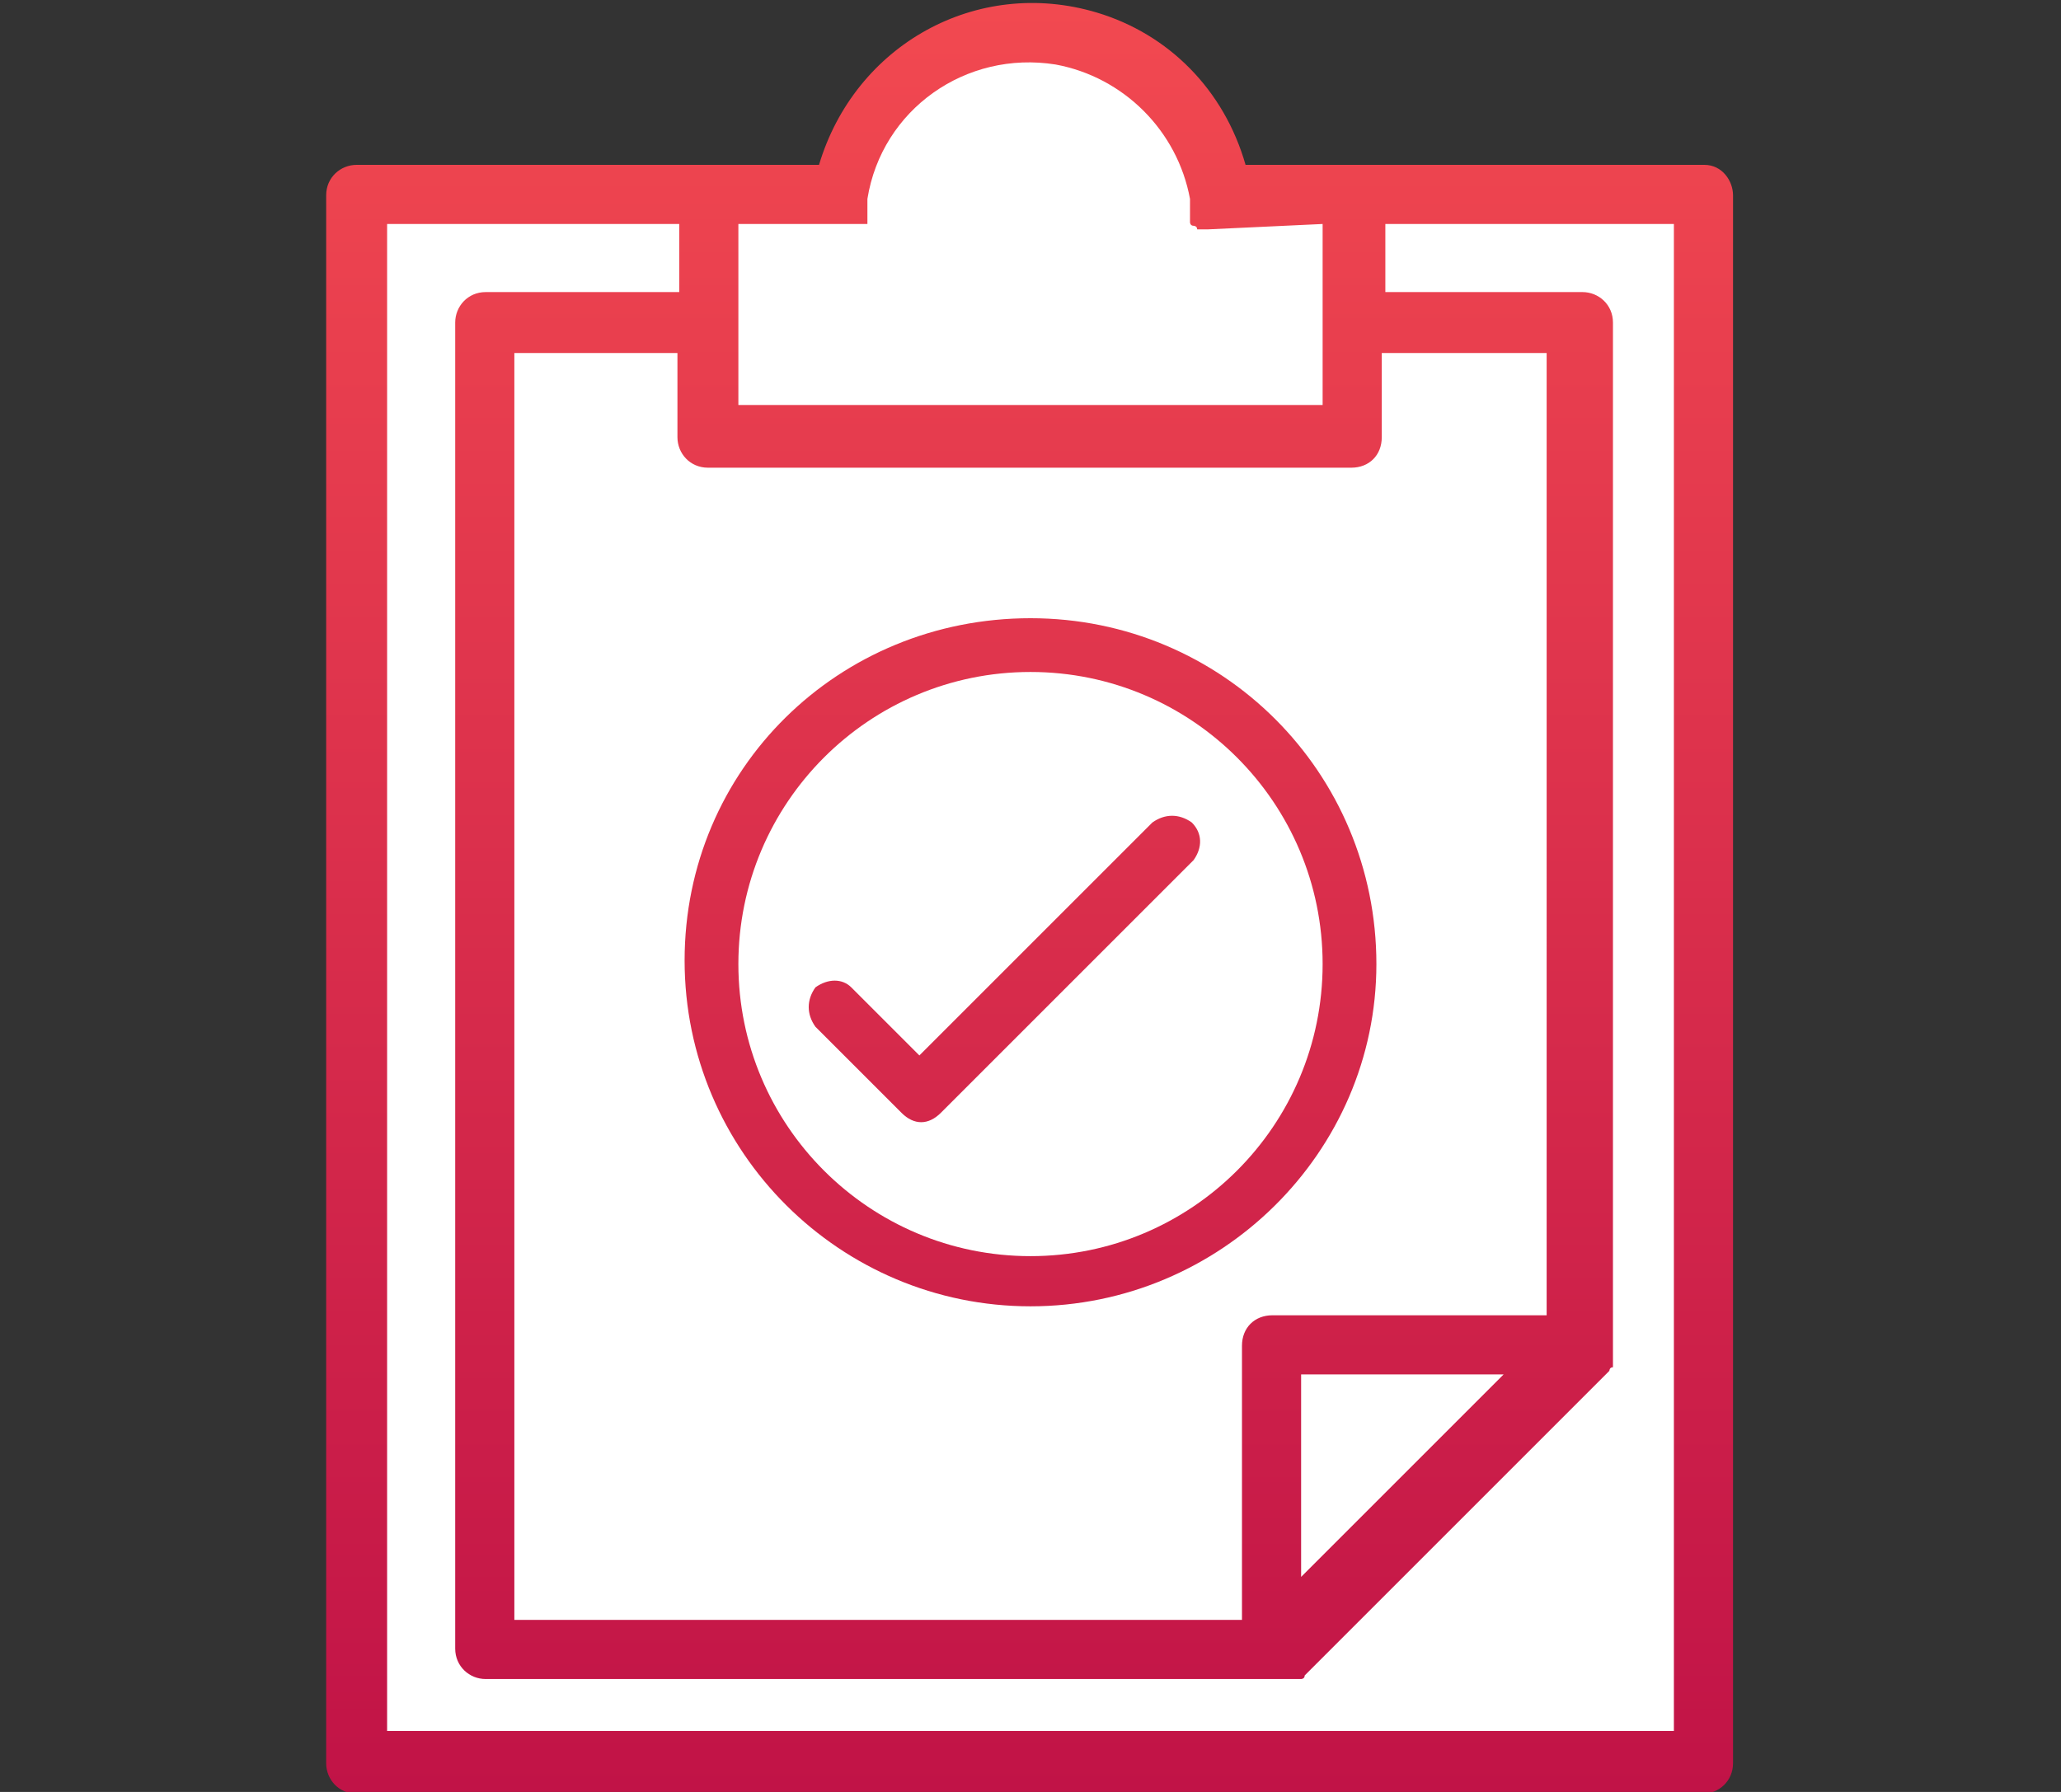
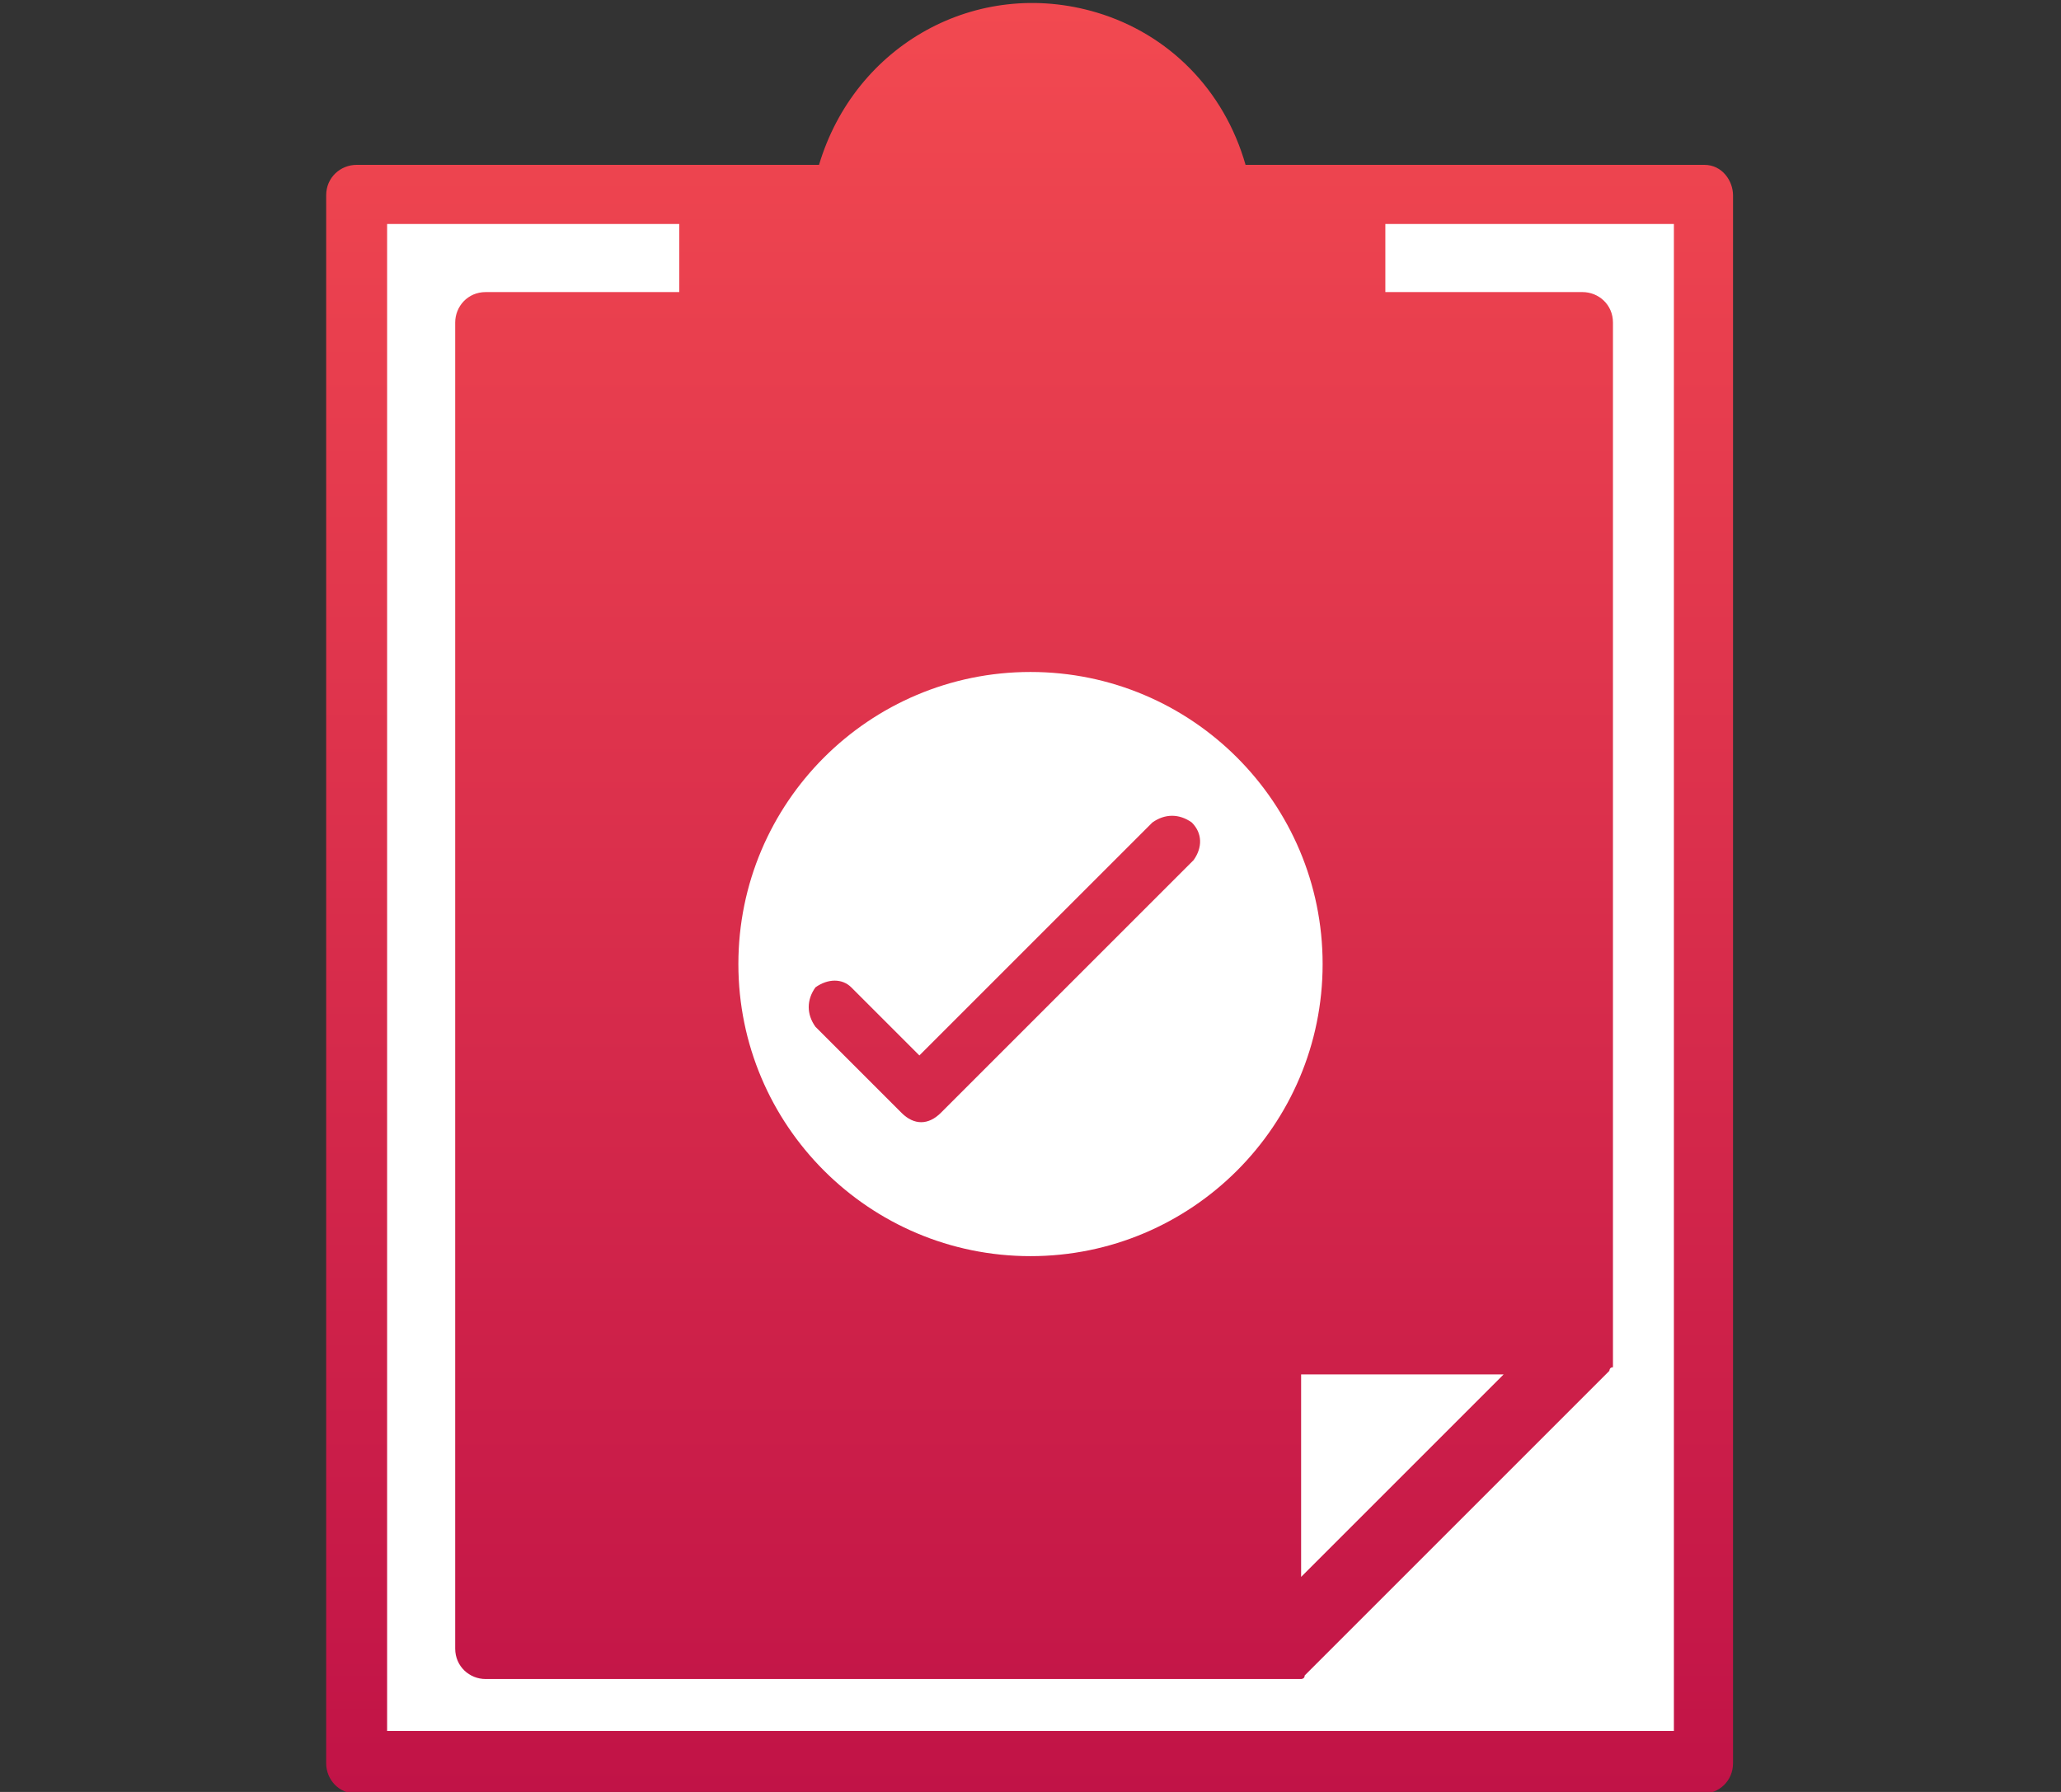
<svg xmlns="http://www.w3.org/2000/svg" version="1.1" id="Layer_1" x="0px" y="0px" viewBox="0 0 115 100" style="enable-background:new 0 0 115 100;" xml:space="preserve">
  <rect x="0" y="0" width="115" height="100" fill="#333333" stroke="none" />
  <style type="text/css">
	.st0{fill:url(#SVGID_1_);}
	.st1{fill:#FFFFFF;}
</style>
  <title>przetargi-i-zamowienia-publiczne</title>
  <g>
    <linearGradient id="SVGID_1_" gradientUnits="userSpaceOnUse" x1="127.46" y1="-279.325" x2="127.46" y2="-379.11" gradientTransform="matrix(1 0 0 -1 -69.96 -279.11)">
      <stop offset="0" style="stop-color:#F24950" />
      <stop offset="1" style="stop-color:#C11347" />
    </linearGradient>
    <path class="st0" d="M96.7,10.9v87.5c0,1-0.8,1.7-1.7,1.7H19.9c-1,0-1.7-0.8-1.7-1.7V10.9c0-1,0.8-1.7,1.7-1.7h25.8   c2-6.7,8.8-10.5,15.5-8.5c4,1.2,7.1,4.3,8.3,8.5h25.6C96.1,9.2,96.7,10.1,96.7,10.9z" />
  </g>
  <g>
    <polygon class="st1" points="83.9,76.7 72.6,88 72.6,76.7  " />
-     <path class="st1" d="M77.1,19.7v4.7c0,1-0.7,1.7-1.7,1.7l0,0H39.5c-1,0-1.7-0.8-1.7-1.7v-4.7h-9.1v70.7h40.6V75.1   c0-1,0.7-1.7,1.7-1.7l0,0h15.3V19.7H77.1z M57.5,72.9c-10.6,0-19.3-8.6-19.3-19.3s8.6-19.1,19.3-19.1s19.3,8.6,19.3,19.3l0,0   C76.8,64.3,68.1,72.9,57.5,72.9z" />
    <path class="st1" d="M93.4,12.5v84.1H21.6V12.5h16.3v3.8H27.1c-1,0-1.7,0.8-1.7,1.7v74c0,1,0.8,1.7,1.7,1.7H71h0.2h0.2h0.2   c0,0,0,0,0.2,0h0.2H72h0.2h0.2h0.2l0,0l0,0l0,0l0,0c0,0,0.2,0,0.2-0.2l0,0l17-17l0,0c0,0,0-0.2,0.2-0.2l0,0l0,0c0,0,0,0,0-0.2l0,0   c0,0,0,0,0-0.2l0,0c0,0,0,0,0-0.2s0,0,0-0.2c0,0,0,0,0-0.2c0-0.2,0,0,0-0.2c0,0,0,0,0-0.2l0,0v-0.2V18c0-1-0.8-1.7-1.7-1.7H77.3   v-3.8H93.4z" />
-     <path class="st1" d="M73.8,12.5v10.1H41.2V12.5h5.7H47l0,0h0.2l0,0h0.2l0,0h0.2l0,0h0.2l0,0h0.2l0,0c0,0,0,0,0.2,0l0,0h0.2l0,0   v-0.2l0,0v-0.2l0,0c0,0,0,0,0-0.2l0,0c0,0,0,0,0-0.2c0,0,0,0,0-0.2l0,0c0,0,0,0,0-0.2l0,0c0,0,0,0,0-0.2c0-0.2,0,0,0,0   c0.8-5,5.5-8.3,10.5-7.5c3.8,0.7,6.8,3.7,7.5,7.5l0,0c0,0,0,0,0,0.2l0,0v0.2c0,0,0,0,0,0.2c0,0.2,0,0,0,0V12l0,0c0,0,0,0,0,0.2l0,0   c0,0,0,0,0,0.2l0,0c0,0,0,0.2,0.2,0.2c0,0,0.2,0,0.2,0.2l0,0h0.2l0,0l0,0l0,0l0,0l0,0h0.2l0,0H67l0,0h0.2l0,0h0.2L73.8,12.5   L73.8,12.5z" />
    <path class="st1" d="M57.5,37.5c-9,0-16.3,7.3-16.3,16.3s7.3,16.3,16.3,16.3s16.3-7.3,16.3-16.3l0,0C73.8,44.8,66.5,37.5,57.5,37.5   z M66.6,48L52.5,62.1c-0.7,0.7-1.5,0.7-2.2,0l-4.8-4.8c-0.5-0.7-0.5-1.5,0-2.2c0.7-0.5,1.5-0.5,2,0l3.8,3.8l13-13   c0.7-0.5,1.5-0.5,2.2,0C67.1,46.5,67.1,47.3,66.6,48L66.6,48z" />
  </g>
</svg>